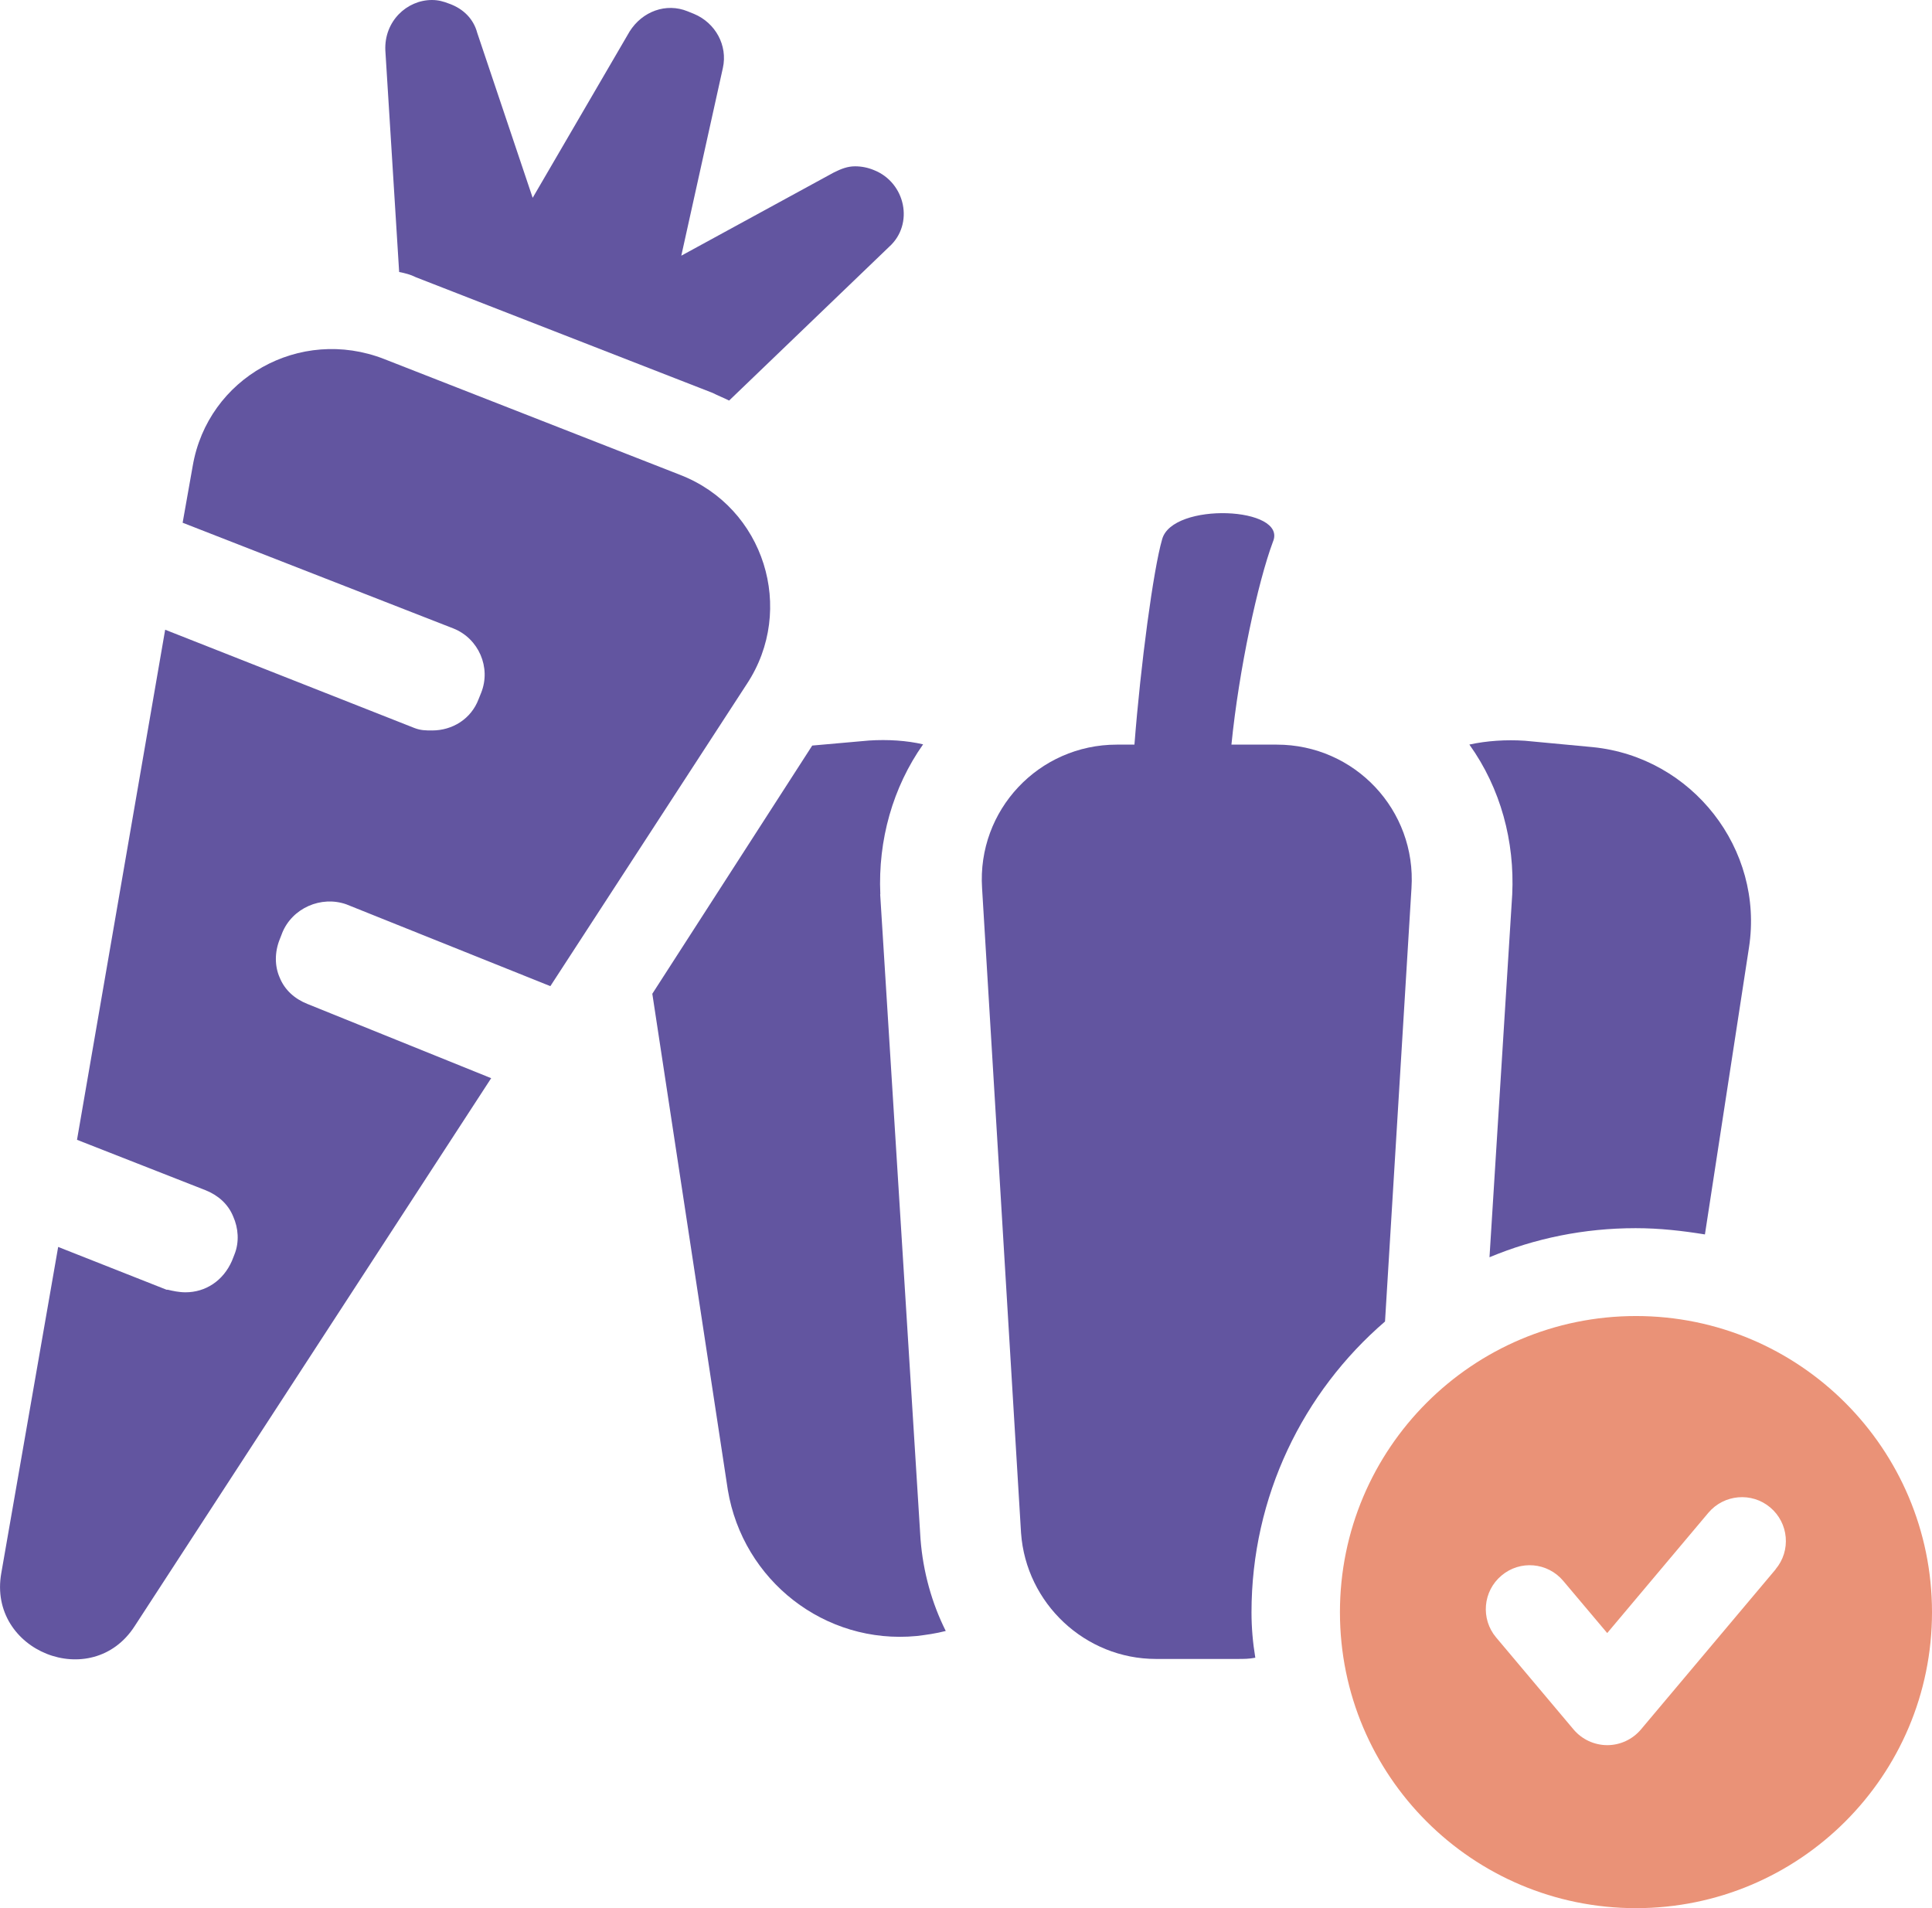
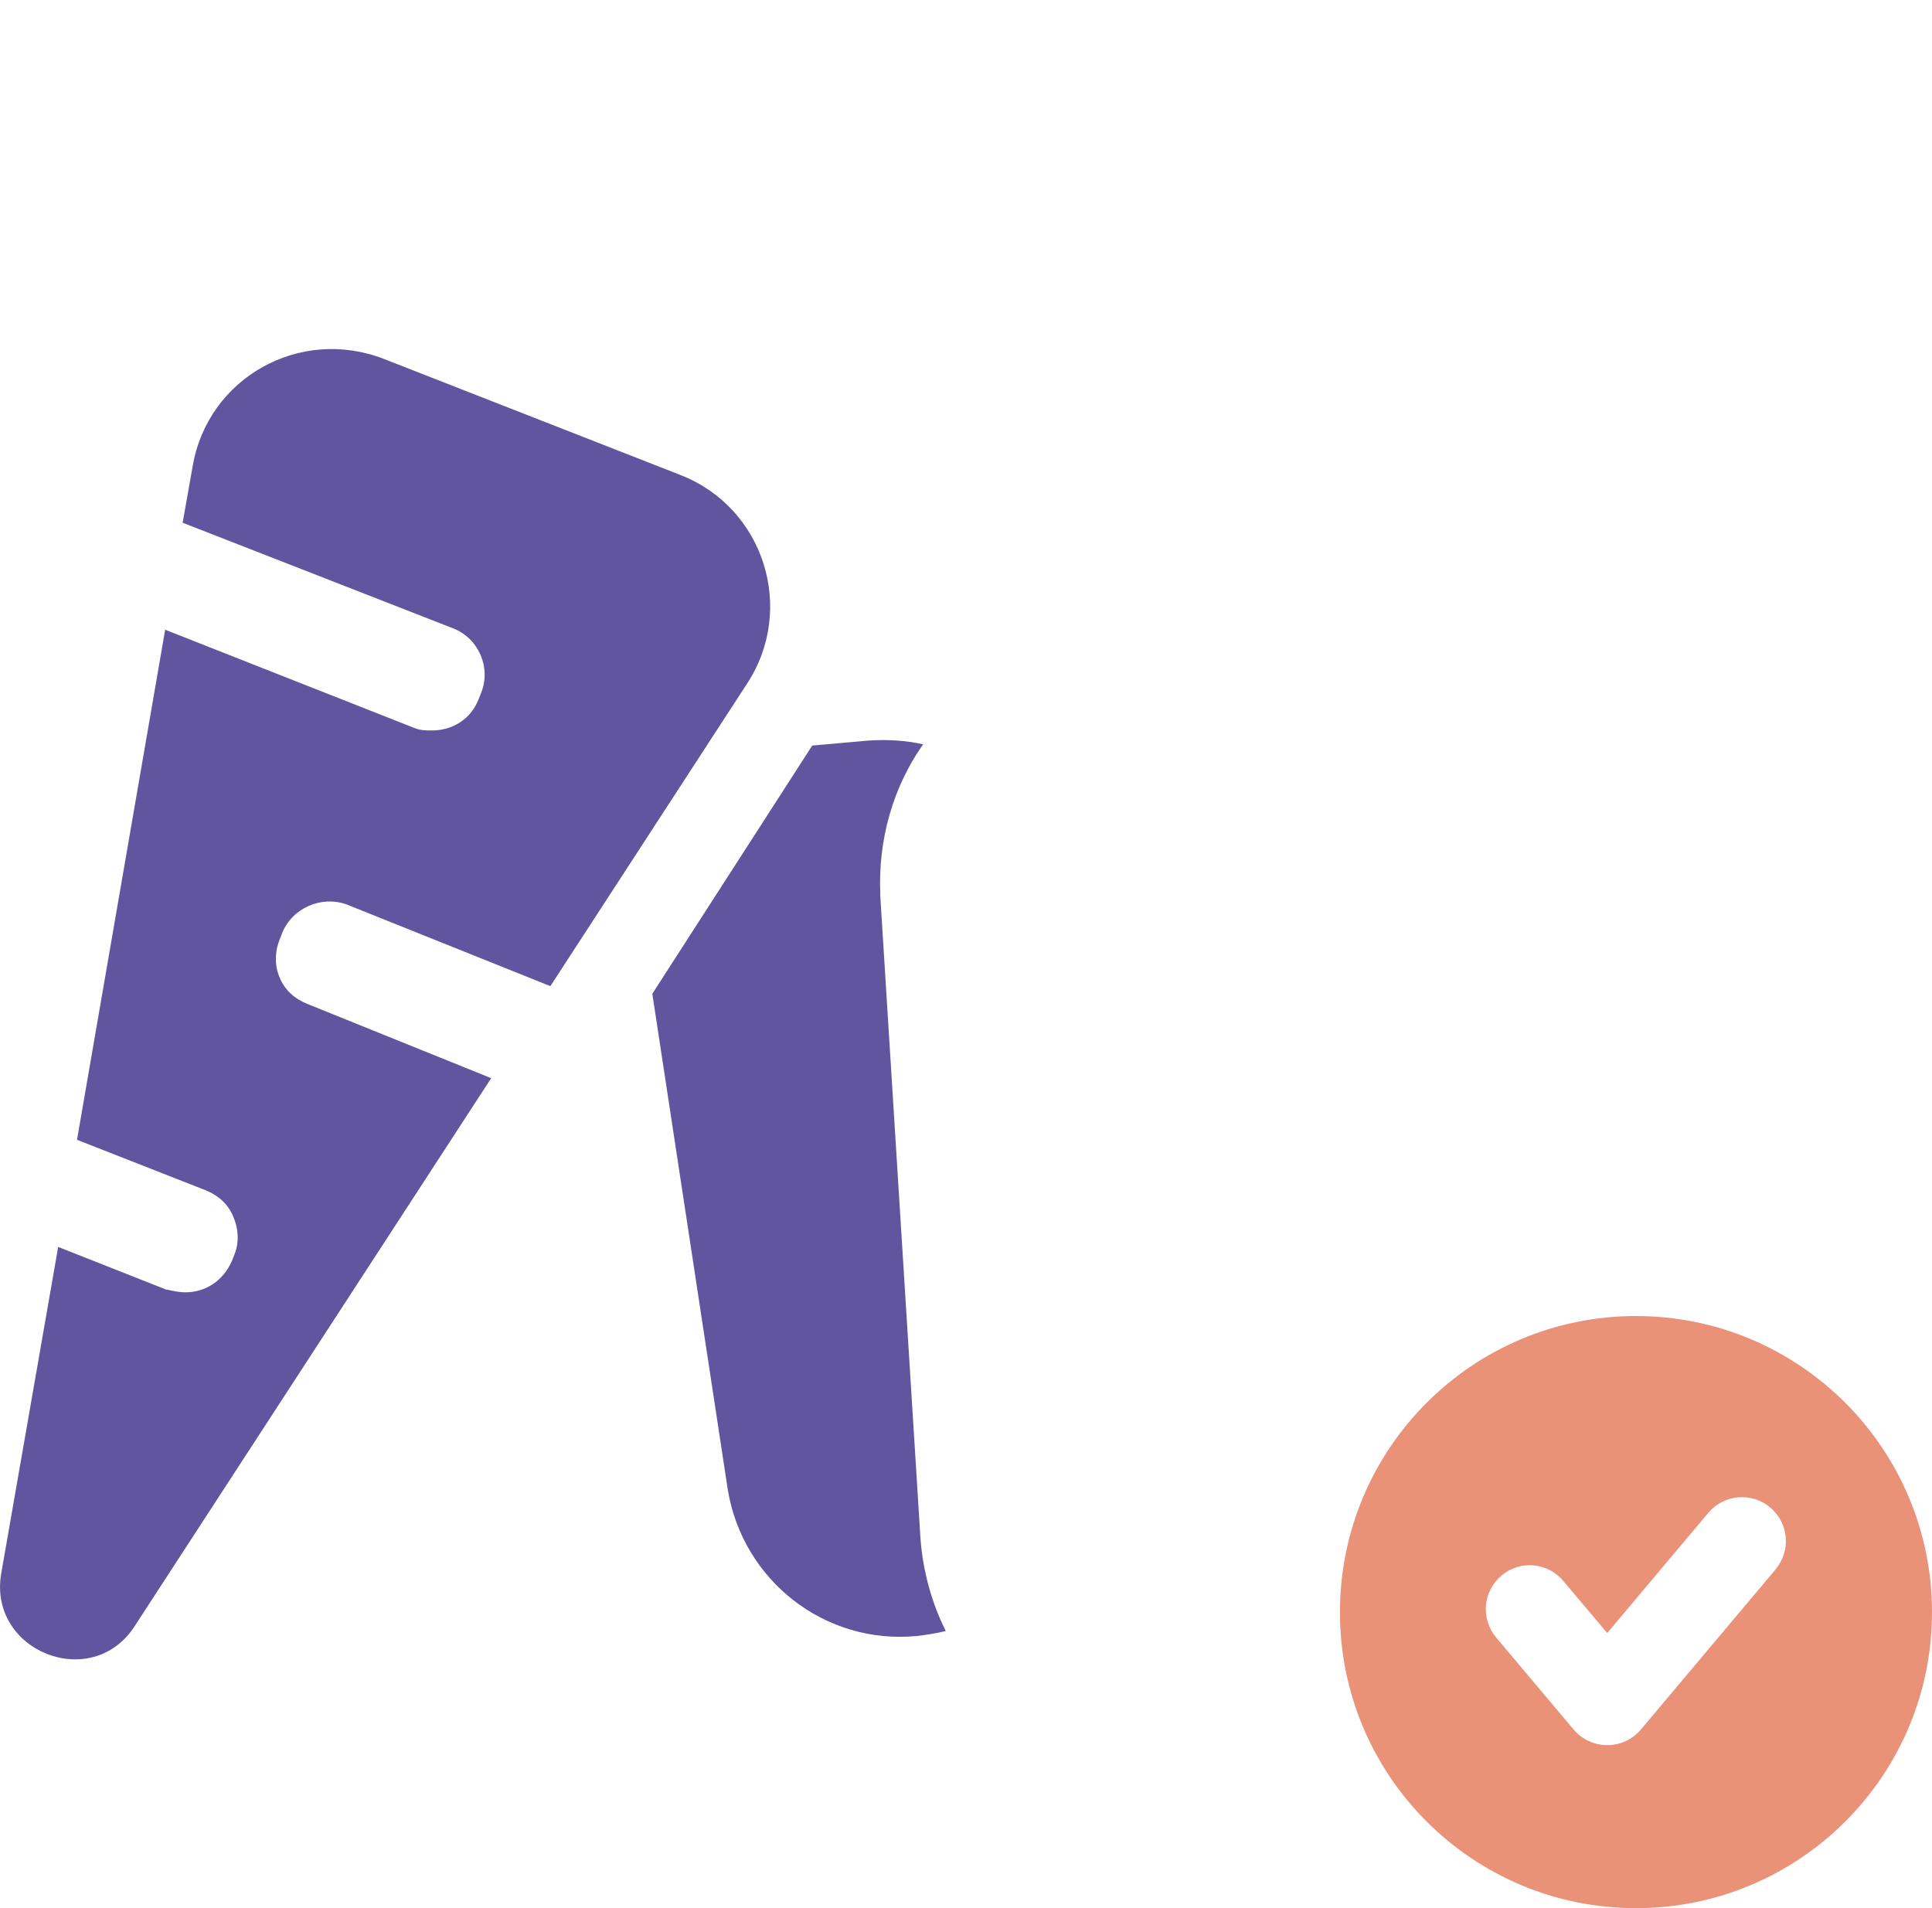
<svg xmlns="http://www.w3.org/2000/svg" id="Ebene_2" data-name="Ebene 2" viewBox="0 0 268.69 265.37">
  <g id="Layer_1" data-name="Layer 1">
    <g>
      <path d="M122.43,124.37c-.34-7.54,1.75-14.9,5.95-20.85-2.27-.53-4.9-.7-7.53-.53l-7.89.7-22.24,34.52,10.5,69c2.1,12.61,13.49,21.55,26.27,20.32,1.4-.17,2.63-.34,4.04-.7-1.93-3.85-3.16-8.23-3.51-12.78l-5.61-89.68Z" fill="#6255a0" />
-       <path d="M207.16,174.85c6.3-2.63,13.14-4.04,20.32-4.04,3.33,0,6.47.36,9.63.87l6.13-39.92c2.1-13.67-7.89-26.46-21.72-27.85l-9.46-.89c-2.63-.17-5.25,0-7.71.53,4.38,6.12,6.31,13.5,5.96,20.85l-3.16,50.44Z" fill="#6255a0" />
-       <path d="M192.62,183.78l3.68-60.26c.7-10.84-7.88-19.96-18.74-19.96h-6.3c1.05-10.5,3.68-22.6,5.77-28.21,2.1-4.89-14.01-5.59-15.41-.34-1.22,4.21-2.98,17.34-3.85,28.55h-2.45c-10.86,0-19.44,9.12-18.74,19.96l5.42,89.68c.7,9.82,8.94,17.52,18.75,17.52h11.38c.87,0,1.57,0,2.45-.17-.35-2.1-.53-4.21-.53-6.31,0-16.11,7.18-30.65,18.57-40.45Z" fill="#6255a0" />
-       <path d="M57.79,38.54l41.33,16.11c.7.36,1.57.7,2.28,1.06l22.25-21.38c3.51-3.15,2.28-8.93-2.1-10.67-.87-.36-1.75-.53-2.63-.53-1.04,0-1.92.34-2.98.87l-21.19,11.56,5.78-26.1c.7-3.15-1.04-6.29-4.02-7.53l-.89-.36c-2.98-1.21-6.29,0-8.06,2.81l-13.48,23.13-7.71-22.94c-.51-1.93-1.92-3.34-3.85-4.04-.87-.34-1.57-.53-2.45-.53-3.51,0-6.66,2.98-6.48,7.01l1.92,30.82c.88.17,1.58.36,2.27.7Z" fill="#6255a0" />
      <path d="M39.23,129.79c1.4-3.51,5.43-5.25,8.93-4.02l28.38,11.38,27.33-42.03c6.83-10.35,2.45-24.53-9.29-29.08l-41.16-16.11c-11.73-4.57-24.52,2.62-26.62,14.88l-1.4,7.89,37.67,14.71c3.5,1.4,5.25,5.42,3.85,8.93l-.35.87c-1.05,2.81-3.68,4.38-6.47,4.38-.88,0-1.58,0-2.46-.34l-34.67-13.67-12.26,70.94,17.87,7.01c1.75.7,3.16,1.93,3.86,3.68.7,1.57.87,3.51.17,5.25l-.35.89c-1.22,2.79-3.68,4.38-6.47,4.38-.88,0-1.76-.19-2.46-.36h-.17l-15.07-5.95L.18,218.78c-1.93,10.86,12.61,16.64,18.56,7.36l49.57-76.19-25.57-10.33c-1.75-.7-3.15-1.93-3.85-3.68-.7-1.59-.7-3.51,0-5.27l.34-.87Z" fill="#6255a0" />
      <path d="M227.52,183.03c-22.74,0-41.17,18.44-41.17,41.19s18.43,41.16,41.17,41.16,41.17-18.42,41.17-41.16-18.44-41.19-41.17-41.19ZM246.95,218.25l-18.75,22.29c-1.16,1.37-2.87,2.17-4.67,2.17s-3.52-.8-4.68-2.17l-10.78-12.81c-2.17-2.58-1.84-6.43.74-8.6,2.58-2.19,6.43-1.85,8.6.74l6.11,7.25,14.07-16.73c2.17-2.57,6.03-2.91,8.6-.74,2.58,2.17,2.92,6.02.74,8.6Z" fill="#ea9277" />
    </g>
  </g>
</svg>